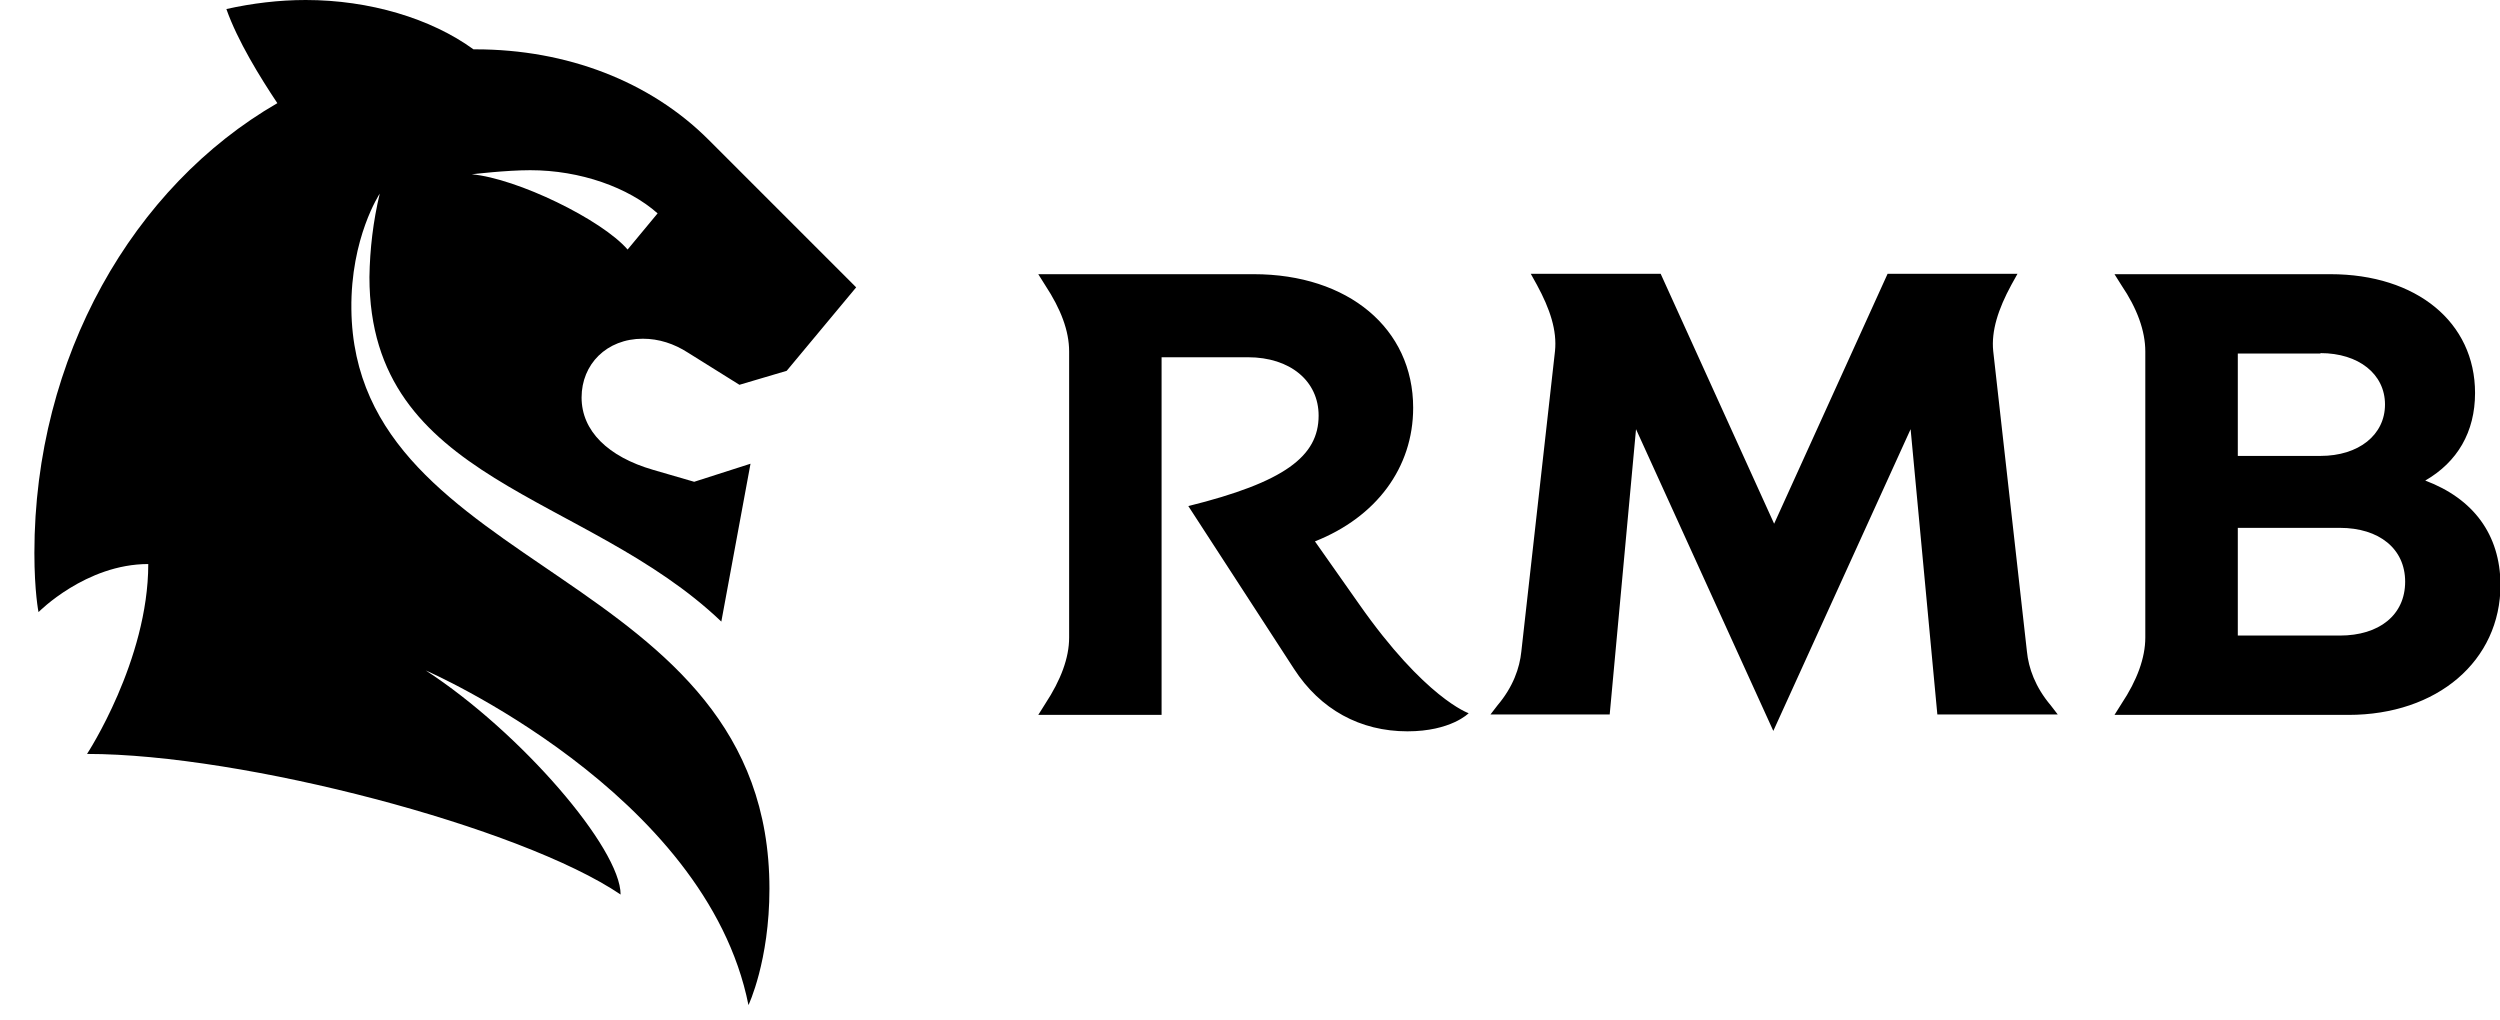
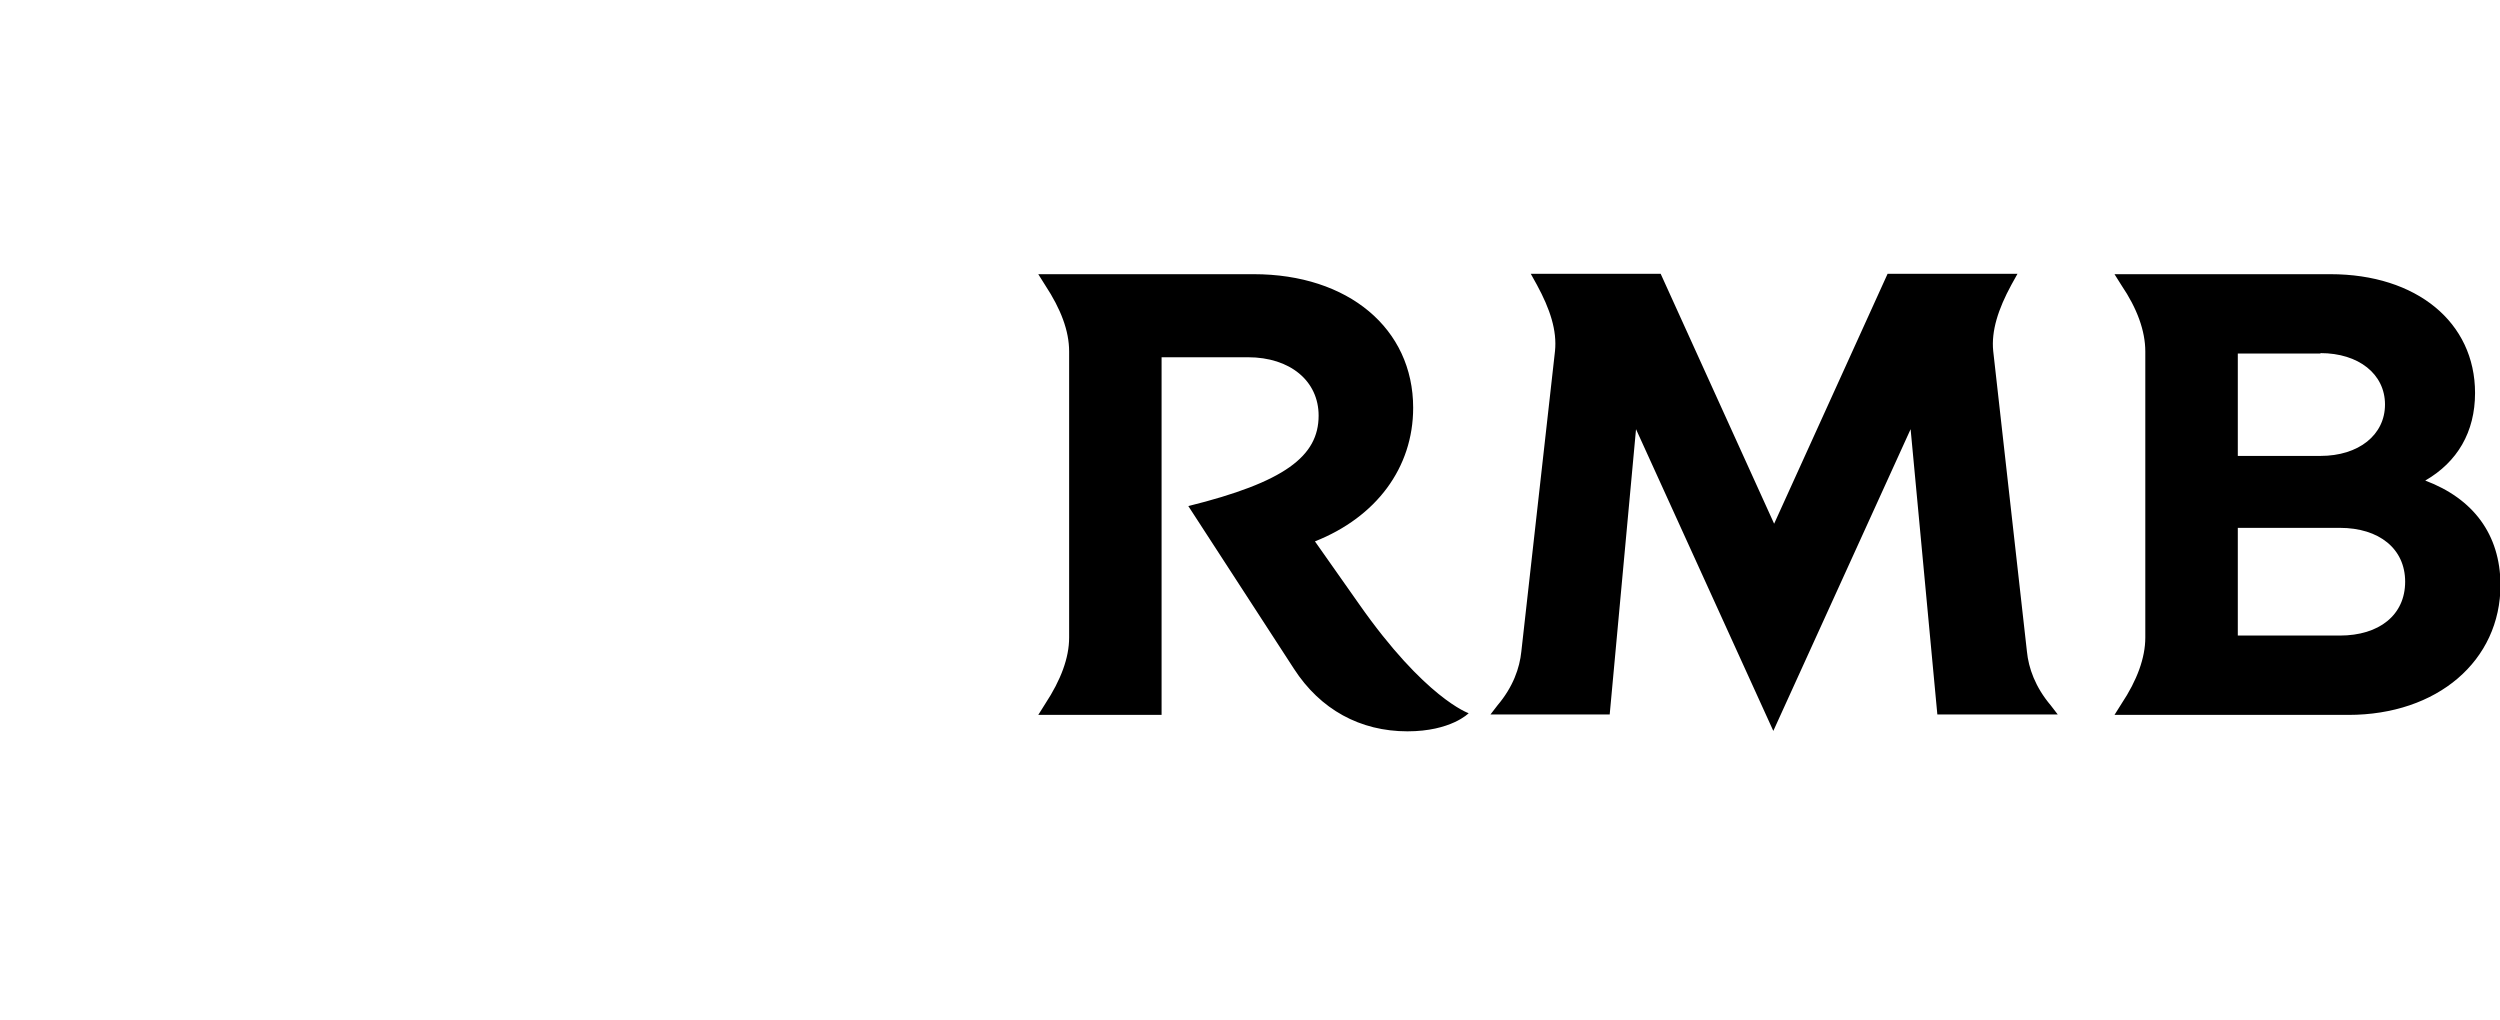
<svg xmlns="http://www.w3.org/2000/svg" width="49" height="20" viewBox="0 0 49 20" fill="none">
-   <path d="M12.599 6.639C12.914 6.639 13.212 6.736 13.486 6.913L14.493 7.542L15.419 7.268L16.781 5.632L13.888 2.739C12.744 1.595 11.109 0.967 9.32 0.967H9.28C8.45 0.363 7.241 0 5.992 0C5.469 0 4.945 0.064 4.437 0.177C4.655 0.798 5.098 1.515 5.436 2.022C2.616 3.65 0.674 6.994 0.674 10.837C0.674 11.602 0.755 11.997 0.755 11.997C0.755 11.997 1.682 11.055 2.906 11.055C2.906 12.948 1.706 14.777 1.706 14.777C4.76 14.777 10.214 16.211 12.164 17.533C12.164 16.63 10.214 14.358 8.345 13.141C8.345 13.141 13.84 15.526 14.67 19.7C14.67 19.7 15.081 18.838 15.081 17.42C15.081 11.119 6.943 11.296 6.887 6.059C6.871 4.657 7.443 3.795 7.443 3.795C7.314 4.335 7.249 4.883 7.241 5.431C7.241 9.467 11.479 9.645 14.138 12.183L14.71 9.089L13.606 9.443L12.801 9.209C11.914 8.952 11.399 8.444 11.399 7.791C11.399 7.139 11.89 6.639 12.599 6.639ZM9.247 3.416C9.247 3.416 9.916 3.336 10.392 3.336C11.374 3.336 12.317 3.674 12.889 4.182L12.301 4.891C11.793 4.303 10.134 3.497 9.247 3.416Z" fill="black" />
  <path d="M26.635 11.836L25.773 10.611C26.973 10.136 27.698 9.169 27.698 7.993C27.698 6.438 26.425 5.374 24.572 5.374H20.35L20.487 5.592C20.794 6.059 20.955 6.486 20.955 6.889V12.497C20.955 12.892 20.794 13.327 20.487 13.794L20.35 14.012H22.767V7.002H24.459C25.289 7.002 25.845 7.469 25.845 8.146C25.845 8.944 25.177 9.451 23.291 9.919L25.362 13.109C25.878 13.907 26.659 14.334 27.586 14.334C28.44 14.334 28.786 13.979 28.786 13.979C28.786 13.979 27.932 13.689 26.635 11.836ZM40.332 14.004L40.195 13.826C39.889 13.464 39.76 13.093 39.728 12.771L39.067 6.881C39.027 6.486 39.164 6.059 39.422 5.584L39.543 5.366H36.997L34.773 10.265L32.549 5.366H30.003L30.124 5.584C30.382 6.059 30.519 6.478 30.478 6.881L29.818 12.771C29.785 13.093 29.657 13.464 29.35 13.826L29.213 14.004H31.55L32.066 8.412L34.757 14.326L37.448 8.412L37.972 14.004H40.332ZM47.535 9.419C48.164 9.056 48.511 8.468 48.511 7.703C48.511 6.317 47.366 5.374 45.674 5.374H41.444L41.581 5.592C41.887 6.043 42.048 6.486 42.048 6.889V12.497C42.048 12.892 41.887 13.335 41.581 13.794L41.444 14.012H46.029C47.769 14.012 49.01 12.956 49.01 11.457C49.002 10.475 48.478 9.774 47.535 9.419ZM45.481 6.921C46.23 6.921 46.746 7.332 46.746 7.928C46.746 8.525 46.23 8.936 45.481 8.936H43.861V6.929H45.481V6.921ZM45.86 12.457H43.861V10.346H45.86C46.633 10.346 47.141 10.757 47.141 11.401C47.141 12.054 46.633 12.457 45.86 12.457Z" fill="black" />
</svg>